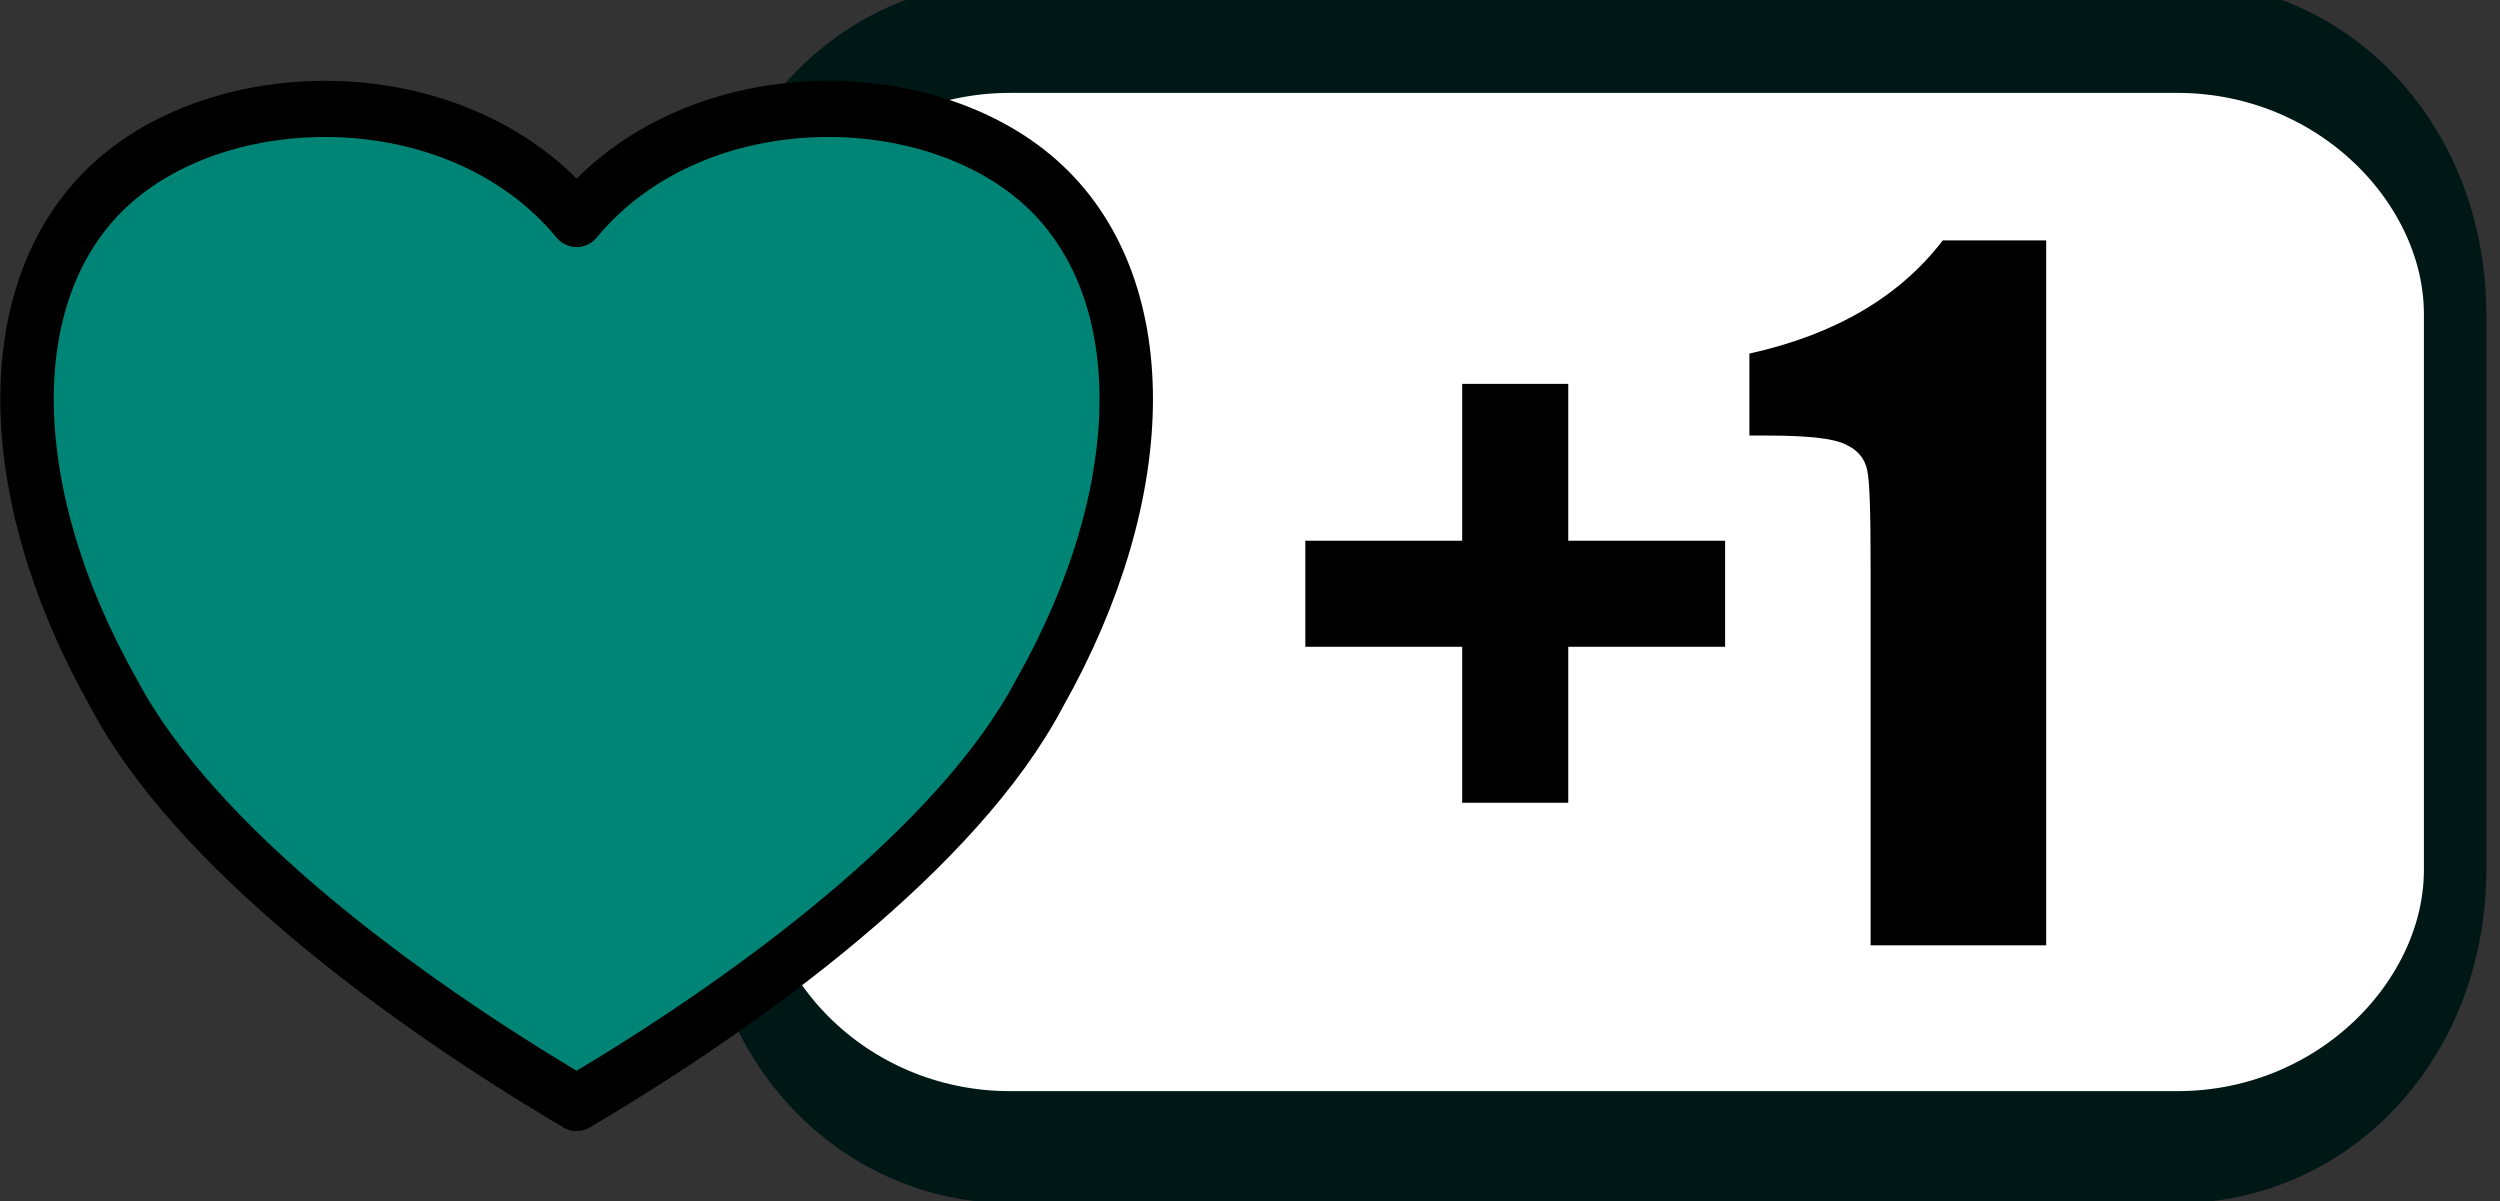
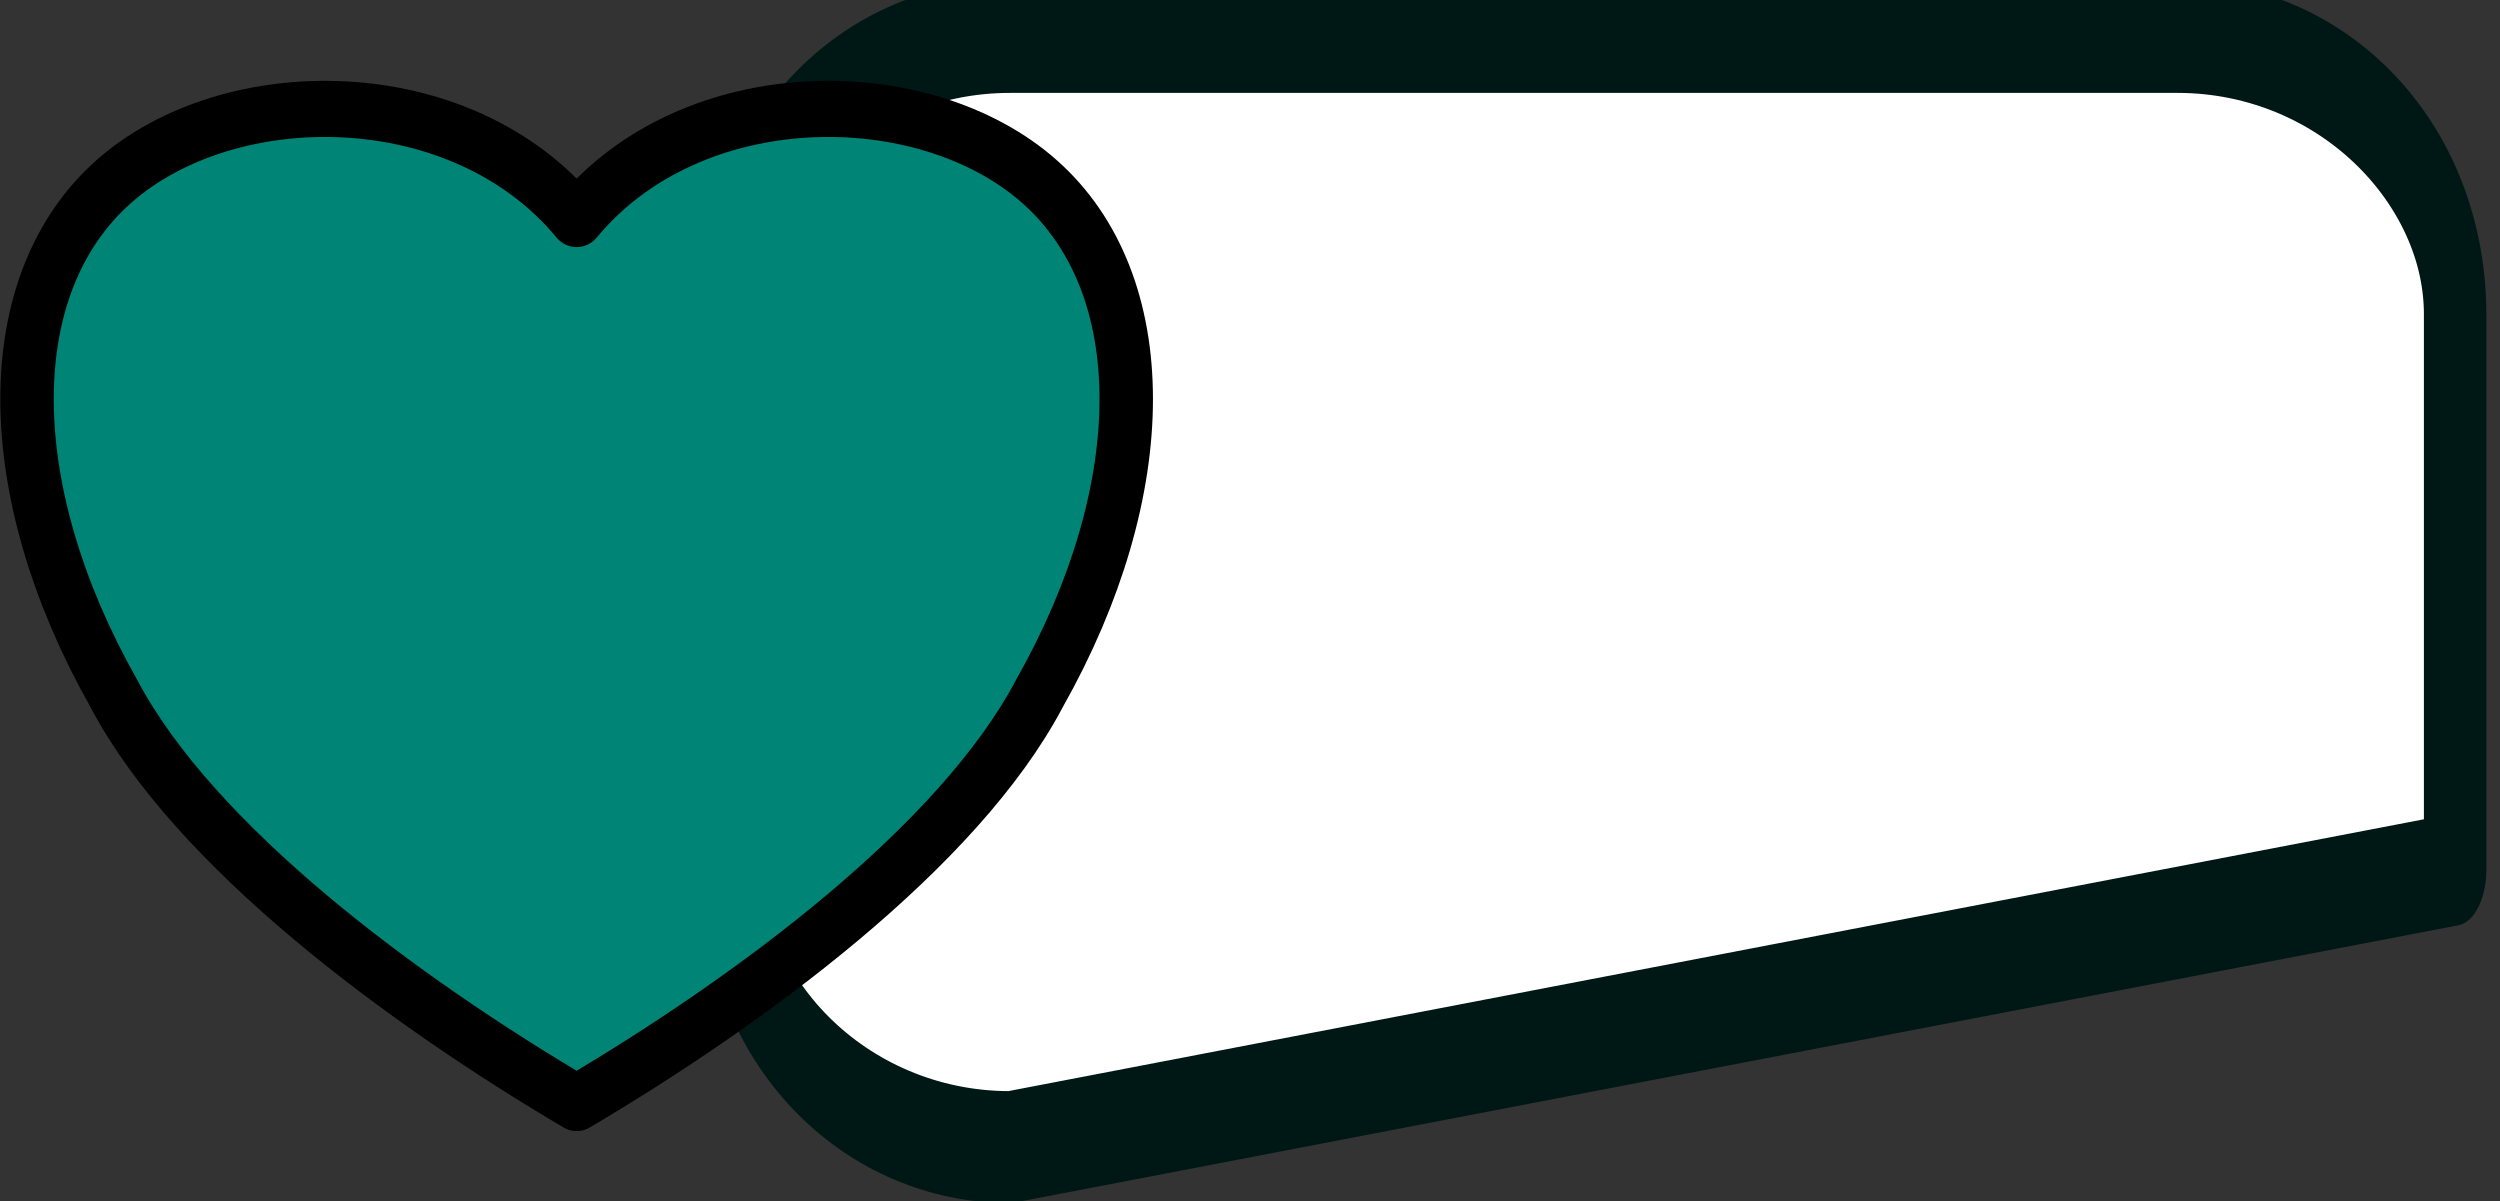
<svg xmlns="http://www.w3.org/2000/svg" width="100%" height="100%" viewBox="0 0 2699 1297" version="1.1" xml:space="preserve" style="fill-rule:evenodd;clip-rule:evenodd;stroke-linecap:round;stroke-linejoin:round;stroke-miterlimit:1.5;">
  <rect x="0" y="0" width="2699" height="1297" fill="#333333" stroke="none" />
  <g transform="matrix(1,0,0,1,-43405.6,-28437.3)">
    <g transform="matrix(0.521,0,0,0.934,21857.8,-386.544)">
-       <path d="M46446,31224.1L46446,31865.8C46446,32042.9 46188.2,32186.6 45870.6,32186.6L43451.3,32186.6C43133.7,32186.6 42875.9,32042.9 42875.9,31865.8L42875.9,31224.1C42875.9,31047 43133.7,30903.3 43451.3,30903.3L45870.6,30903.3C46188.2,30903.3 46446,31047 46446,31224.1Z" style="fill:white;stroke:rgb(0,24,21);stroke-width:129.45px;" />
+       <path d="M46446,31224.1L46446,31865.8L43451.3,32186.6C43133.7,32186.6 42875.9,32042.9 42875.9,31865.8L42875.9,31224.1C42875.9,31047 43133.7,30903.3 43451.3,30903.3L45870.6,30903.3C46188.2,30903.3 46446,31047 46446,31224.1Z" style="fill:white;stroke:rgb(0,24,21);stroke-width:129.45px;" />
    </g>
    <g transform="matrix(2.877,0,0,2.877,-61659.1,-40273.1)">
      <g transform="matrix(334.443,0,0,334.443,36998.3,24237.4)">
-         <path d="M0.031,-0.454L0.207,-0.454L0.207,-0.63L0.326,-0.63L0.326,-0.454L0.502,-0.454L0.502,-0.335L0.326,-0.335L0.326,-0.16L0.207,-0.16L0.207,-0.335L0.031,-0.335L0.031,-0.454Z" style="fill-rule:nonzero;" />
-       </g>
+         </g>
      <g transform="matrix(334.443,0,0,334.443,37173.3,24237.4)">
-         <path d="M0.339,-0.791L0.339,-0L0.142,-0L0.142,-0.424C0.142,-0.485 0.141,-0.522 0.138,-0.534C0.135,-0.547 0.127,-0.556 0.114,-0.562C0.1,-0.569 0.071,-0.572 0.025,-0.572L0.006,-0.572L0.006,-0.664C0.101,-0.685 0.174,-0.727 0.223,-0.791L0.339,-0.791Z" style="fill-rule:nonzero;" />
-       </g>
+         </g>
    </g>
    <g transform="matrix(3.636,0,0,3.819,39309.4,20124.9)">
      <path d="M1297.78,2238.51C1332.14,2198.97 1400.85,2198.97 1435.2,2227.91C1469.56,2256.85 1469.56,2314.74 1435.2,2372.62C1411.15,2416.04 1349.31,2459.45 1297.78,2488.4C1246.25,2459.45 1184.41,2416.04 1160.36,2372.62C1126.01,2314.74 1126.01,2256.85 1160.36,2227.91C1194.72,2198.97 1263.43,2198.97 1297.78,2238.51Z" style="fill:rgb(0,132,117);stroke:black;stroke-width:15.87px;" />
    </g>
  </g>
</svg>